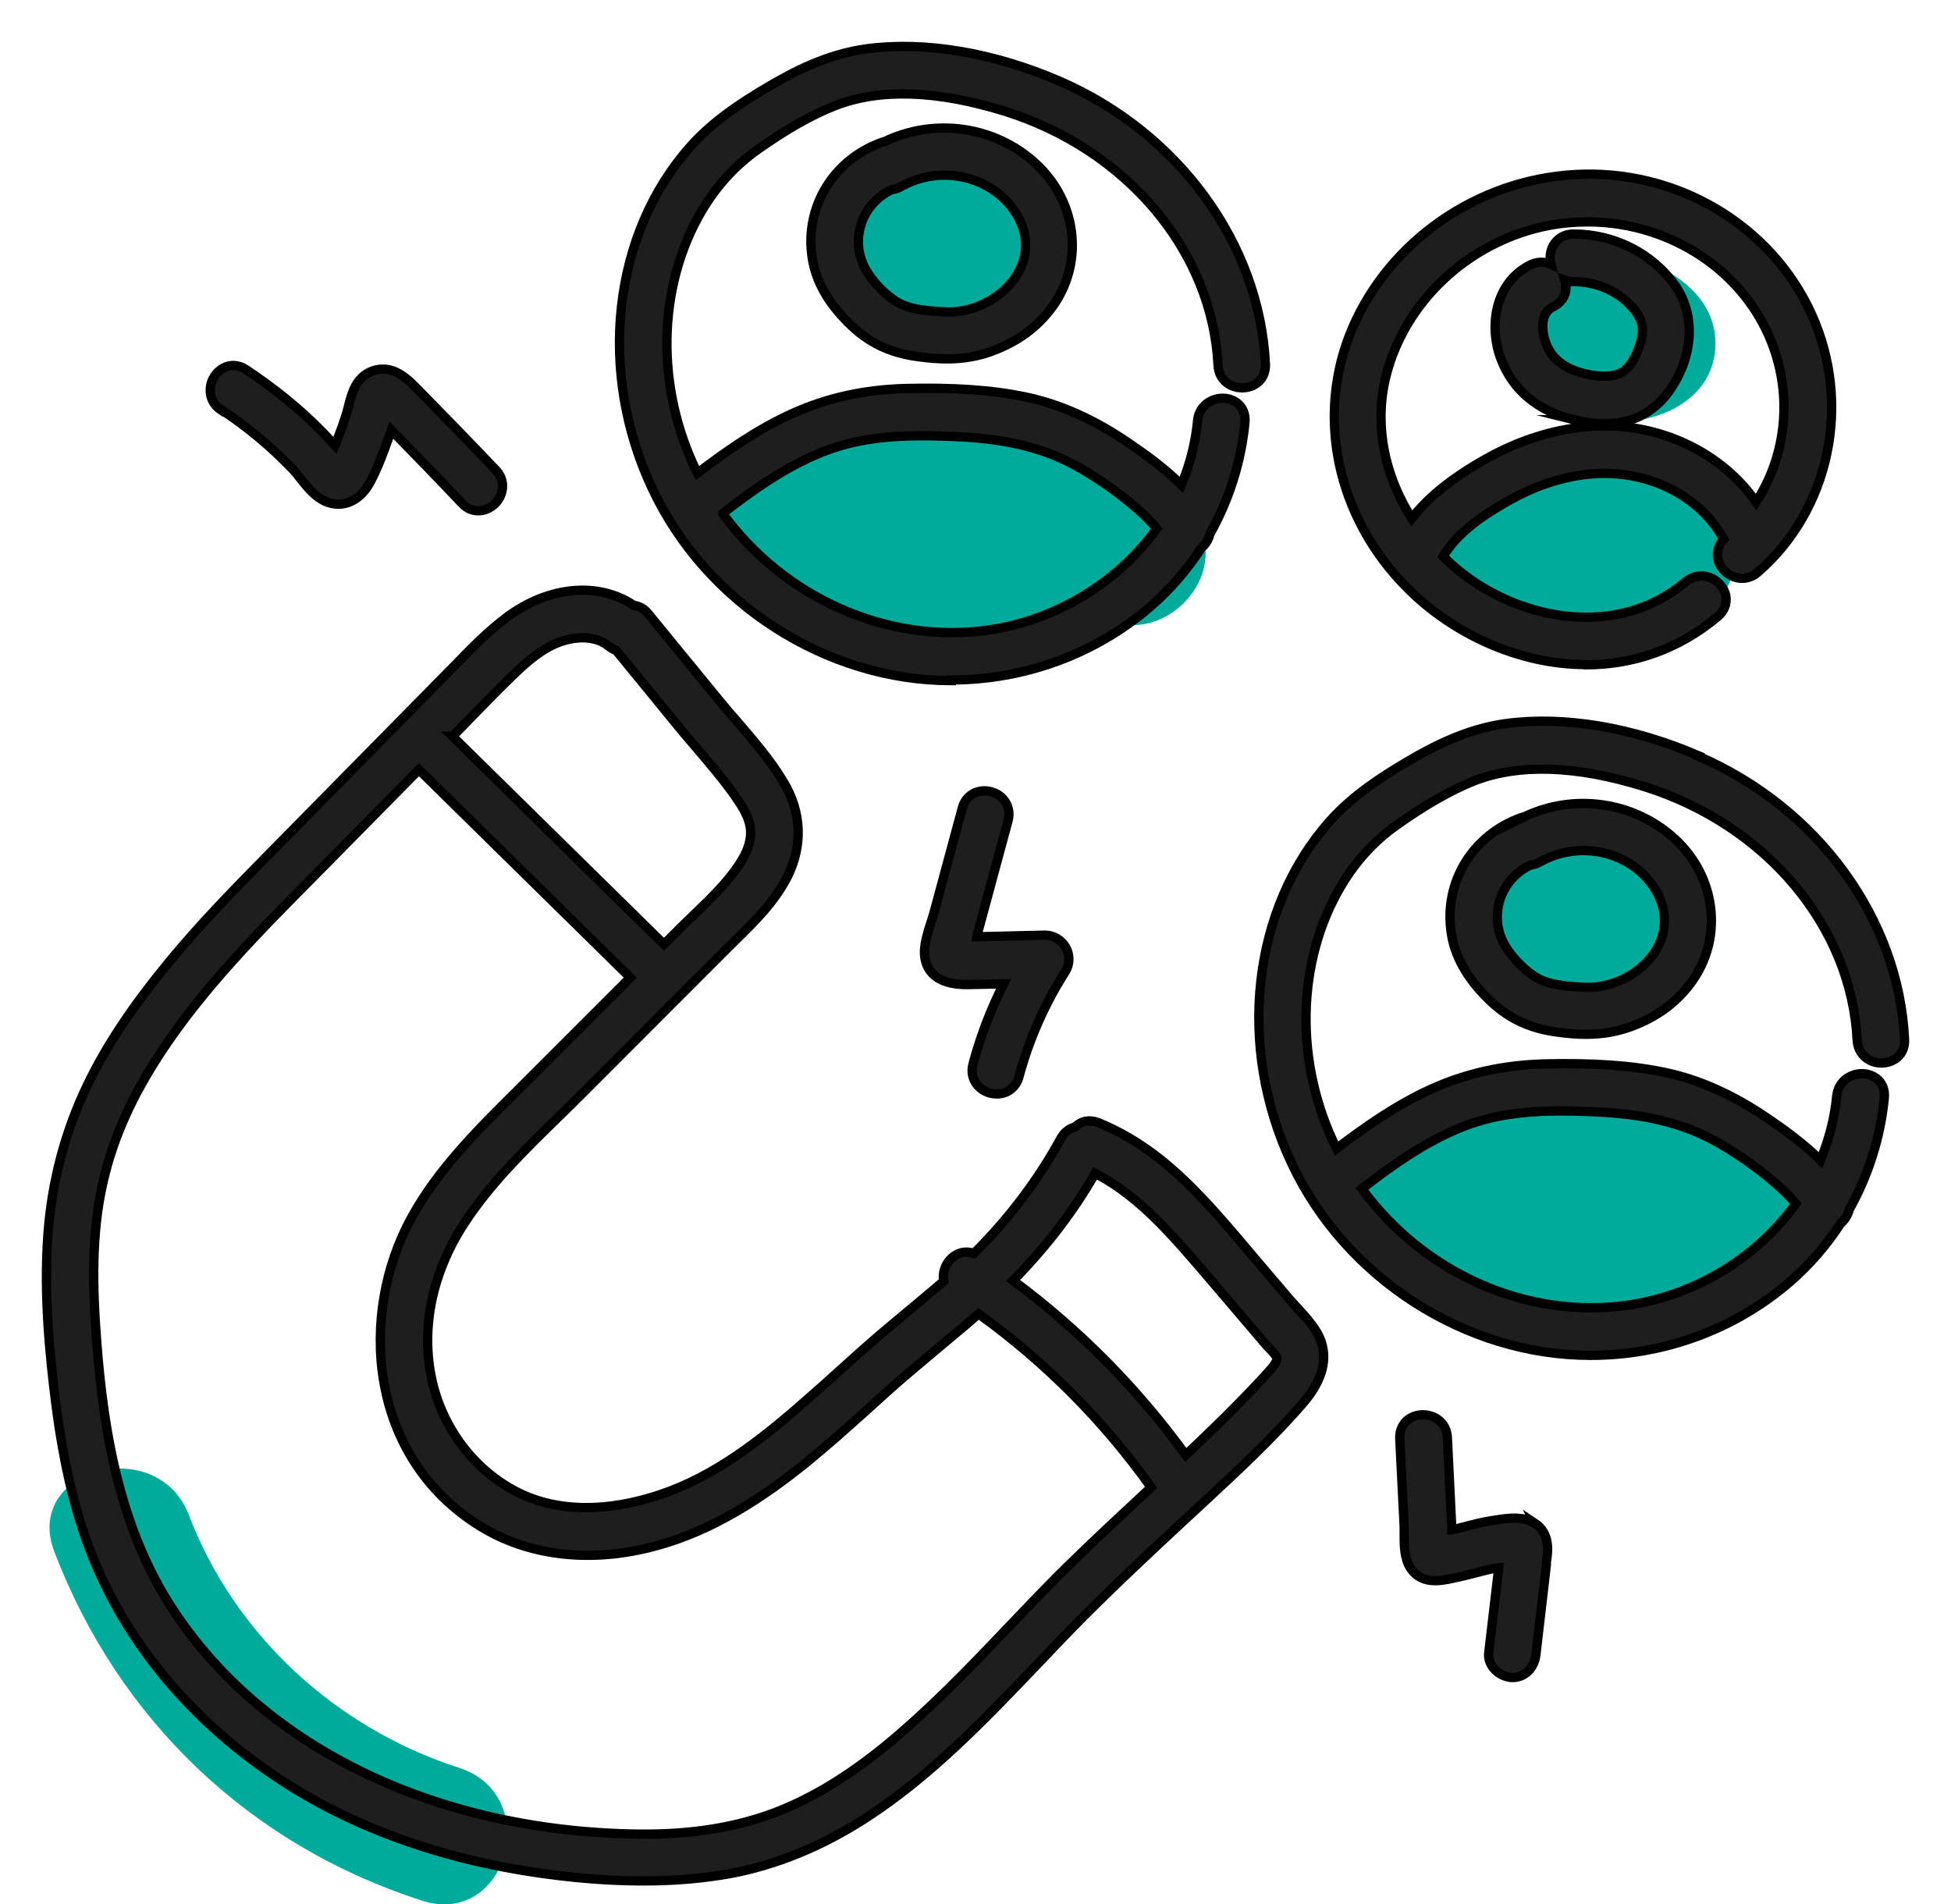
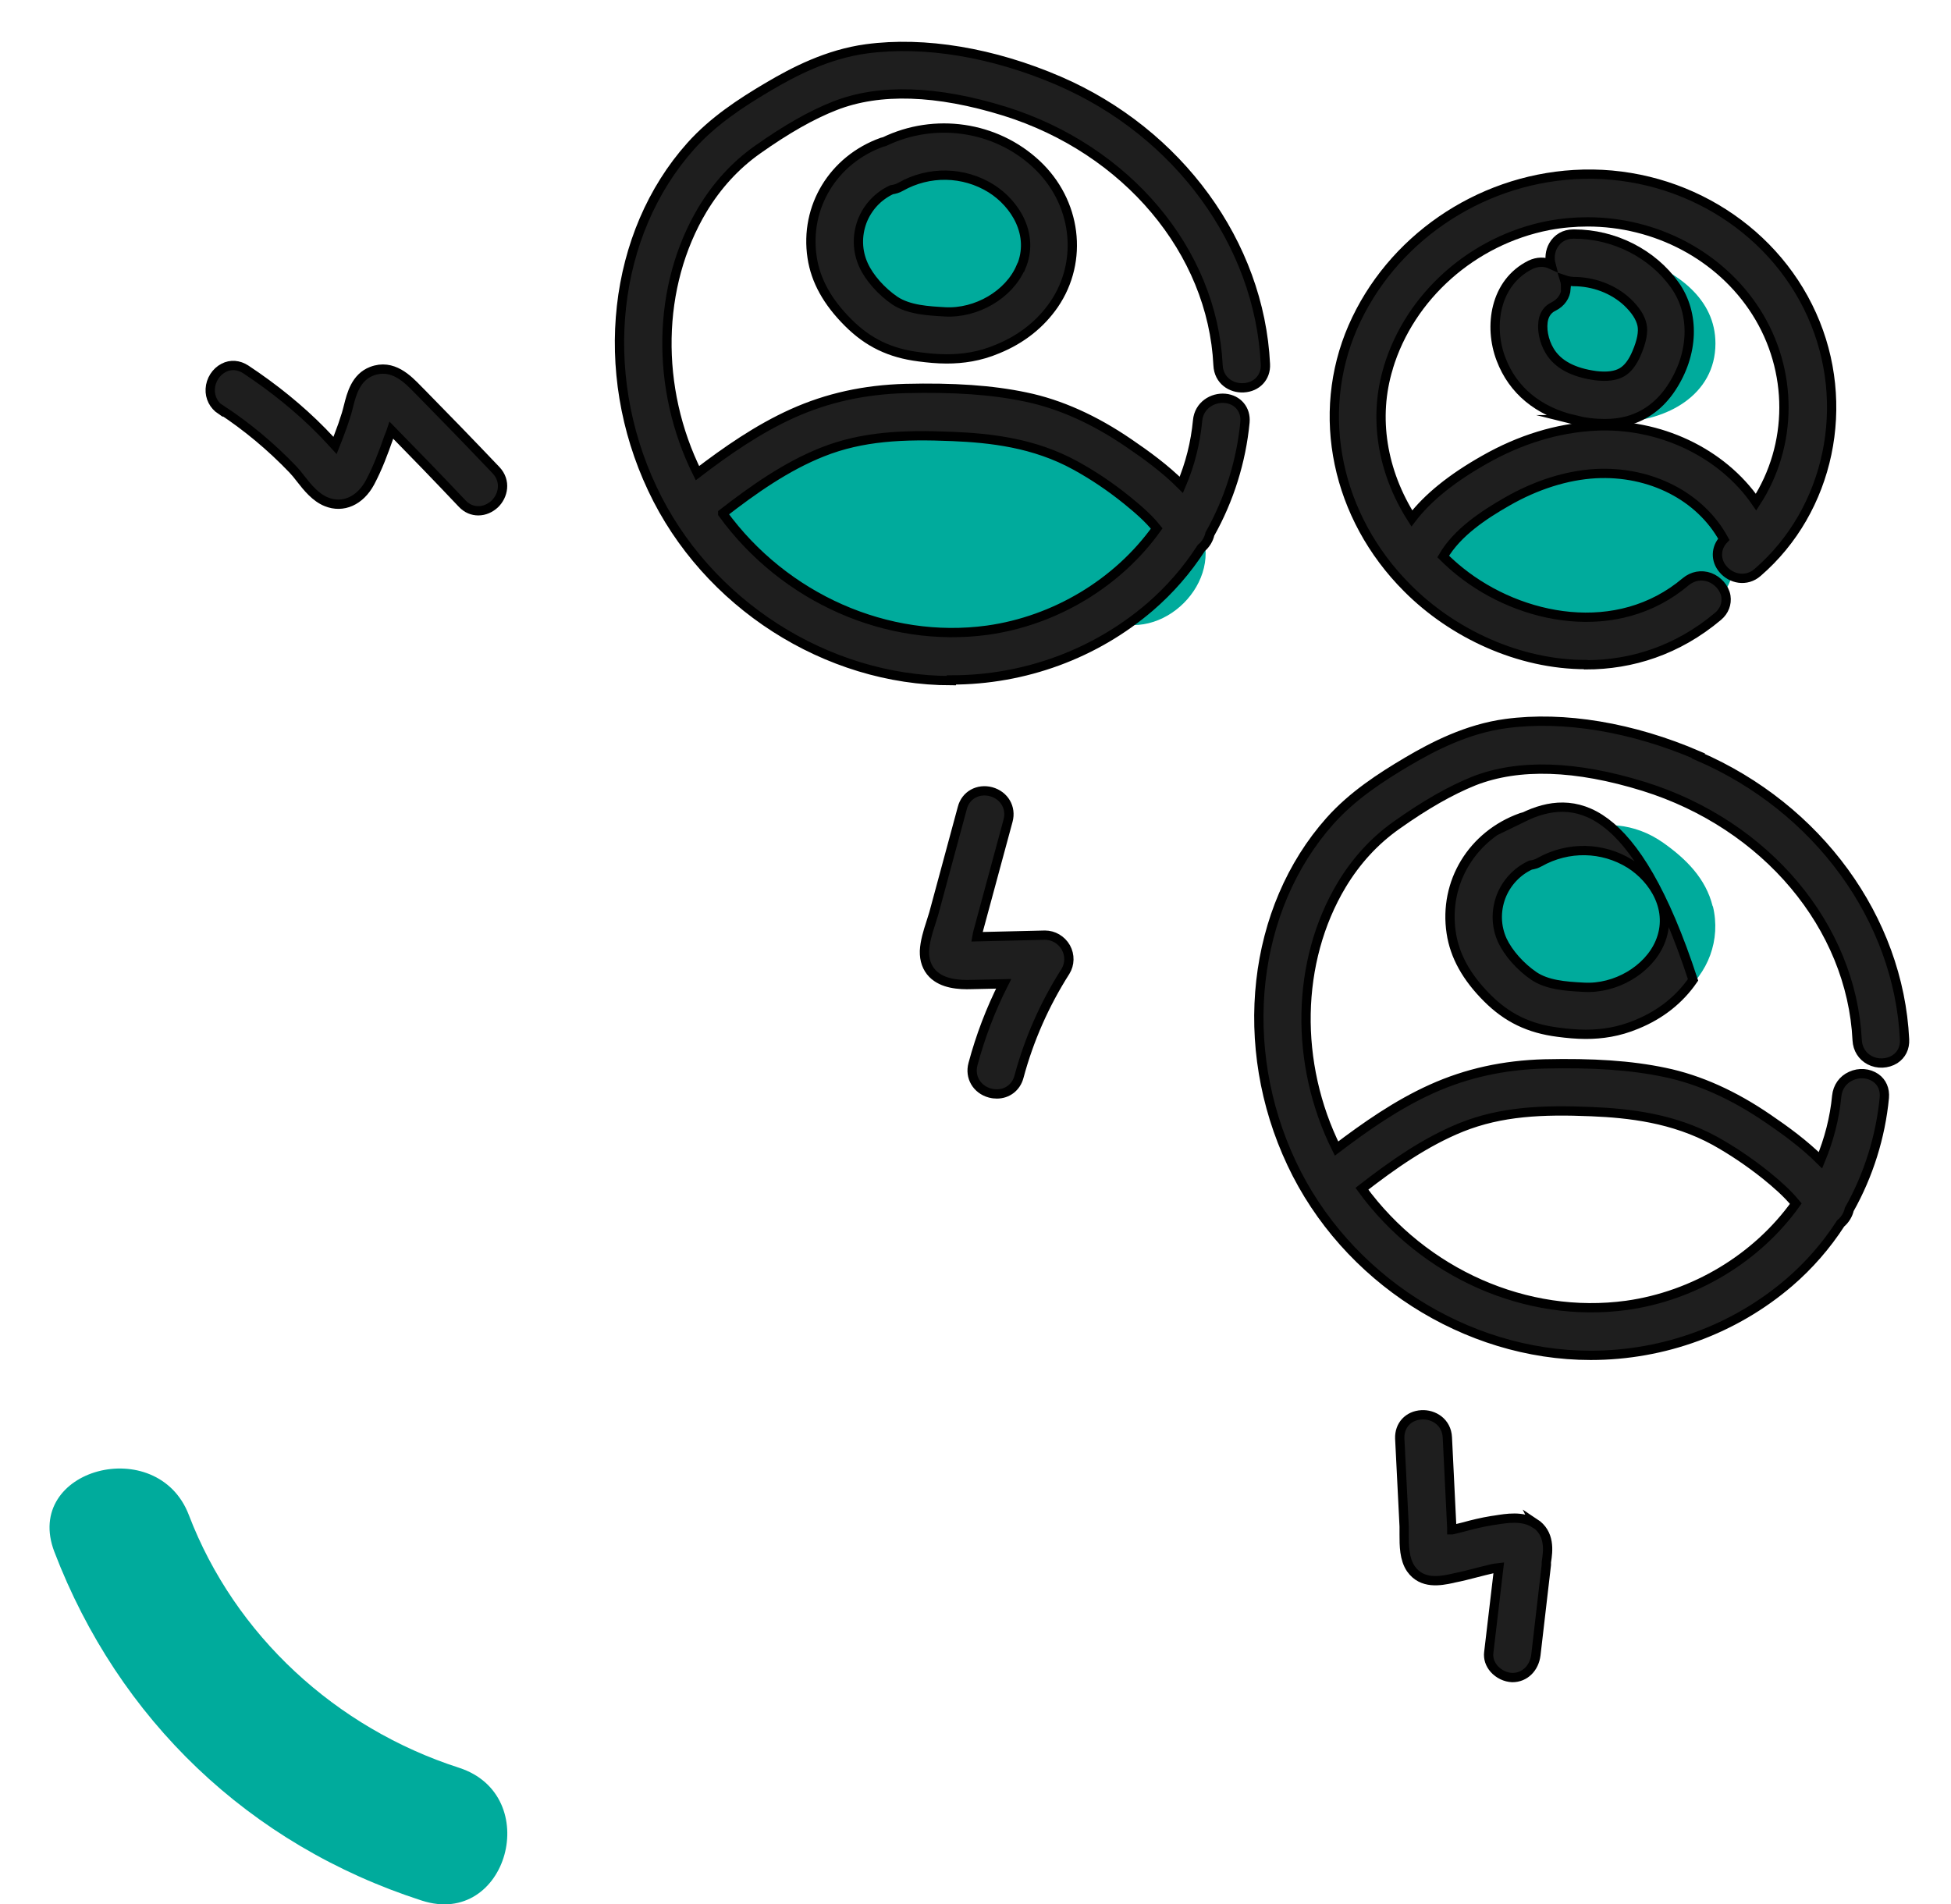
<svg xmlns="http://www.w3.org/2000/svg" width="42" height="41" viewBox="0 0 42 41" fill="none">
-   <path d="M39.073 24.925C37.593 23.69 35.843 23.151 33.903 23.275C32.107 23.389 30.157 23.73 29.067 25.251C28.626 25.864 28.916 26.961 29.606 27.277C31.982 28.374 34.498 28.616 37.018 27.835C37.328 27.737 37.558 27.573 37.728 27.371C39.033 27.564 40.304 25.953 39.073 24.925Z" fill="#00AB9C" />
  <path d="M37.284 11.61C36.404 9.451 33.434 9.639 31.748 10.716C30.178 11.714 31.543 14.15 33.114 13.349C33.383 13.626 33.749 13.809 34.144 13.759C35.014 13.651 36.254 13.73 36.899 13.053C37.234 12.697 37.484 12.094 37.284 11.61Z" fill="#00AB9C" />
  <path d="M36.869 19.511C36.724 18.918 36.299 18.493 35.809 18.147C35.174 17.697 34.498 17.697 33.833 17.86C33.233 17.771 32.473 18.028 32.193 18.592C31.783 19.051 31.703 19.852 32.023 20.346C32.088 20.449 32.163 20.538 32.243 20.617C32.413 21.037 32.698 21.413 33.158 21.675C34.058 22.184 35.384 22.026 36.189 21.408C36.774 20.963 37.049 20.232 36.874 19.511H36.869Z" fill="#00AB9C" />
  <path d="M35.279 5.552C35.169 5.513 35.038 5.503 34.908 5.503C34.663 5.434 34.403 5.424 34.138 5.503C33.648 5.651 33.173 5.908 32.908 6.368C32.663 6.788 32.583 7.277 32.723 7.751C32.993 8.65 33.978 9.085 34.868 9.08C35.864 9.07 36.929 8.512 36.929 7.395C36.929 6.427 36.099 5.854 35.279 5.557V5.552Z" fill="#00AB9C" />
  <path d="M22.026 3.546C21.441 3.206 20.735 3.181 20.105 3.413C19.595 3.596 19.2 3.917 18.975 4.332C18.6 4.683 18.335 5.137 18.38 5.676C18.505 7.287 20.505 8.008 21.791 7.129C22.306 6.778 22.701 6.284 22.851 5.676C23.046 4.89 22.761 3.981 22.031 3.551L22.026 3.546Z" fill="#00AB9C" />
  <path d="M25.516 10.924C22.985 8.369 19.154 7.905 16.099 9.831C15.124 10.444 15.139 11.773 16.099 12.391C17.204 13.107 18.354 13.799 19.674 14.056C21.015 14.318 22.08 13.671 23.34 13.74C23.74 13.76 24.055 13.646 24.29 13.453C25.476 13.552 26.596 12.011 25.521 10.924H25.516Z" fill="#00AB9C" />
  <path d="M9.882 38.059C7.231 37.204 5.056 35.208 4.066 32.619C3.391 30.85 0.485 31.616 1.17 33.409C2.55 37.016 5.361 39.719 9.082 40.919C10.922 41.512 11.712 38.652 9.882 38.059Z" fill="#00AB9C" />
-   <path d="M27.967 28.207C27.917 28.152 27.867 28.098 27.822 28.044L27.182 27.293C27.077 27.169 26.977 27.05 26.872 26.927C26.286 26.235 25.686 25.519 24.956 24.941C24.541 24.615 24.116 24.363 23.646 24.17C23.461 24.096 23.271 24.131 23.146 24.264C23.016 24.294 22.906 24.383 22.836 24.511C22.351 25.4 21.721 26.235 20.965 26.986C20.795 26.922 20.615 26.962 20.475 27.095C20.34 27.229 20.285 27.411 20.315 27.584C20.07 27.797 19.815 28.004 19.57 28.212C19.345 28.399 19.125 28.582 18.905 28.77C18.6 29.032 18.3 29.304 18.01 29.566C17.84 29.719 17.67 29.872 17.495 30.025C16.584 30.83 15.594 31.66 14.414 32.105C13.714 32.372 12.354 32.728 11.158 32.135C10.233 31.675 9.538 30.776 9.303 29.729C9.053 28.622 9.293 27.421 9.983 26.354C10.543 25.489 11.308 24.743 12.054 24.017C12.234 23.839 12.418 23.661 12.594 23.483L15.594 20.479C15.669 20.405 15.744 20.331 15.819 20.257C16.244 19.842 16.684 19.407 16.959 18.858C17.284 18.201 17.255 17.485 16.874 16.848C16.594 16.373 16.224 15.948 15.869 15.533C15.734 15.38 15.604 15.227 15.474 15.069L13.949 13.206C13.869 13.107 13.764 13.048 13.644 13.033C12.879 12.519 11.809 12.618 10.908 13.29C10.513 13.587 10.168 13.937 9.838 14.278L5.727 18.453C4.987 19.204 4.267 19.945 3.607 20.751C2.842 21.685 2.296 22.505 1.891 23.34C1.401 24.353 1.111 25.45 1.031 26.591C0.936 27.895 1.076 29.215 1.201 30.218C1.381 31.601 1.646 32.688 2.046 33.642C2.797 35.44 4.127 37.021 5.882 38.212C7.623 39.393 9.738 40.124 12.164 40.396C12.769 40.465 13.334 40.495 13.864 40.495C14.534 40.495 15.149 40.44 15.724 40.337C16.699 40.154 17.66 39.764 18.585 39.175C20.015 38.261 21.2 37.016 22.346 35.816C22.576 35.574 22.801 35.337 23.031 35.099C23.801 34.309 24.621 33.543 25.411 32.807L25.881 32.372C26.616 31.69 27.382 30.983 28.047 30.213C28.642 29.526 28.537 29.002 28.347 28.681C28.237 28.498 28.097 28.34 27.957 28.187L27.967 28.207ZM27.487 29.234C27.507 29.323 27.352 29.486 27.271 29.575L27.232 29.62C27.056 29.808 26.872 30.005 26.642 30.237C26.321 30.564 25.966 30.909 25.526 31.324C24.481 29.887 23.236 28.627 21.81 27.569C22.526 26.838 23.106 26.082 23.576 25.262C24.321 25.642 24.936 26.265 25.486 26.887C25.736 27.174 25.986 27.461 26.231 27.752L27.267 28.968C27.267 28.968 27.312 29.017 27.342 29.047C27.392 29.096 27.477 29.19 27.487 29.234ZM9.743 15.85L9.838 15.756C9.958 15.632 10.078 15.514 10.193 15.39C10.463 15.113 10.748 14.822 11.028 14.55C11.333 14.258 11.688 13.932 12.118 13.799C12.504 13.68 12.874 13.72 13.104 13.913C13.154 13.952 13.204 13.982 13.264 14.002L14.589 15.622C14.719 15.785 14.859 15.943 14.994 16.102C15.309 16.472 15.634 16.852 15.899 17.248C16.024 17.436 16.169 17.683 16.159 17.95C16.154 18.157 16.074 18.369 15.904 18.626C15.639 19.022 15.274 19.372 14.919 19.713C14.804 19.827 14.684 19.936 14.574 20.049L14.294 20.331L9.738 15.85H9.743ZM10.343 32.861C11.343 33.479 12.624 33.647 13.954 33.325C15.059 33.059 16.144 32.471 17.37 31.478C17.825 31.107 18.27 30.707 18.7 30.322L19.065 29.99C19.45 29.645 19.855 29.308 20.25 28.977C20.425 28.829 20.605 28.681 20.78 28.533C20.875 28.454 20.97 28.37 21.065 28.286C22.506 29.323 23.756 30.583 24.781 32.021L24.676 32.12C24.146 32.614 23.601 33.118 23.076 33.632C22.601 34.091 22.141 34.58 21.691 35.05C20.855 35.929 19.985 36.834 19.035 37.609C18.255 38.242 17.515 38.691 16.774 38.988C15.889 39.339 14.894 39.502 13.729 39.487C9.313 39.428 5.532 37.56 3.617 34.487C2.467 32.639 2.181 30.43 2.056 28.518C1.966 27.159 2.032 26.146 2.272 25.232C2.487 24.397 2.867 23.572 3.422 22.717C4.352 21.285 5.592 20.04 6.787 18.834C6.982 18.641 7.172 18.444 7.362 18.251L9.018 16.571L13.569 21.047L11.118 23.498C10.293 24.318 9.438 25.163 8.863 26.206C7.703 28.311 7.938 31.374 10.333 32.856L10.343 32.861Z" fill="#1E1E1E" stroke="black" stroke-width="0.2" stroke-miterlimit="10" />
  <path d="M21.316 23.533C21.366 23.548 21.416 23.552 21.461 23.552C21.686 23.552 21.876 23.409 21.936 23.182C22.151 22.381 22.486 21.621 22.936 20.914C23.031 20.761 23.036 20.563 22.946 20.4C22.851 20.232 22.676 20.133 22.496 20.133L21.031 20.168C21.036 20.138 21.041 20.114 21.046 20.089L21.701 17.668C21.776 17.391 21.621 17.124 21.336 17.045C21.056 16.971 20.786 17.119 20.716 17.396L20.101 19.669C20.081 19.733 20.061 19.802 20.036 19.877C19.976 20.059 19.911 20.272 19.901 20.474C19.896 20.672 19.956 20.84 20.076 20.963C20.291 21.181 20.641 21.206 20.921 21.196L21.606 21.181C21.326 21.734 21.106 22.312 20.946 22.91C20.871 23.187 21.026 23.454 21.311 23.533H21.316Z" fill="#1E1E1E" stroke="black" stroke-width="0.2" stroke-miterlimit="10" />
  <path d="M33.039 32.797C32.774 32.629 32.434 32.688 32.184 32.728L32.114 32.738C31.904 32.772 31.698 32.822 31.503 32.876C31.423 32.896 31.343 32.916 31.263 32.935H31.253C31.253 32.916 31.253 32.901 31.253 32.891L31.158 30.949C31.143 30.613 30.858 30.445 30.603 30.46C30.318 30.475 30.123 30.687 30.133 30.969L30.228 32.866C30.228 32.92 30.228 32.975 30.228 33.039C30.228 33.271 30.228 33.563 30.373 33.775C30.613 34.116 31.008 34.037 31.263 33.983L31.303 33.973C31.458 33.943 31.608 33.904 31.763 33.864C31.888 33.83 32.019 33.8 32.144 33.77C32.179 33.761 32.218 33.761 32.264 33.755L32.049 35.579C32.034 35.702 32.074 35.826 32.164 35.929C32.264 36.043 32.414 36.112 32.554 36.117H32.559C32.824 36.117 33.029 35.915 33.064 35.628L33.289 33.691V33.632C33.329 33.385 33.374 33.01 33.034 32.787L33.039 32.797Z" fill="#1E1E1E" stroke="black" stroke-width="0.2" stroke-miterlimit="10" />
  <path d="M4.761 8.818C5.326 9.189 5.842 9.623 6.302 10.103C6.357 10.162 6.412 10.226 6.467 10.3C6.617 10.493 6.792 10.71 7.027 10.804C7.382 10.948 7.752 10.785 7.967 10.384C8.132 10.073 8.257 9.737 8.367 9.421C8.382 9.386 8.397 9.347 8.412 9.307C8.417 9.292 8.422 9.278 8.427 9.263C8.922 9.767 9.432 10.295 9.947 10.839C10.053 10.953 10.177 10.997 10.297 10.997C10.432 10.997 10.557 10.938 10.652 10.849C10.832 10.676 10.903 10.36 10.678 10.123C10.127 9.544 9.582 8.981 9.057 8.448L9.002 8.393C8.782 8.166 8.452 7.82 8.002 7.993C7.657 8.126 7.567 8.487 7.502 8.744C7.487 8.803 7.472 8.863 7.457 8.912C7.407 9.075 7.352 9.233 7.292 9.386C7.267 9.455 7.237 9.525 7.212 9.589C7.122 9.49 7.027 9.391 6.932 9.292C6.452 8.803 5.897 8.354 5.291 7.953C5.141 7.855 4.966 7.84 4.816 7.919C4.651 8.003 4.536 8.181 4.526 8.373C4.516 8.556 4.601 8.724 4.756 8.828L4.761 8.818Z" fill="#1E1E1E" stroke="black" stroke-width="0.2" stroke-miterlimit="10" />
  <path d="M20.48 14.639C22.055 14.639 23.576 14.081 24.756 13.068C25.181 12.702 25.551 12.277 25.861 11.798C25.956 11.719 26.021 11.61 26.046 11.496C26.461 10.76 26.721 9.93 26.801 9.09C26.826 8.818 26.646 8.601 26.371 8.576C26.106 8.552 25.811 8.725 25.781 9.056C25.736 9.53 25.621 9.994 25.431 10.439C25.081 10.088 24.671 9.792 24.301 9.54C23.565 9.036 22.82 8.7 22.08 8.547C21.355 8.394 20.53 8.339 19.49 8.364C18.609 8.389 17.814 8.562 17.059 8.902C16.314 9.238 15.634 9.713 15.014 10.187C14.104 8.359 14.139 6.155 15.124 4.51C15.434 3.996 15.829 3.561 16.304 3.225C16.924 2.786 17.469 2.474 17.974 2.277C18.934 1.901 20.165 1.941 21.63 2.395C24.256 3.216 26.101 5.409 26.221 7.86C26.236 8.196 26.511 8.364 26.771 8.349C27.056 8.334 27.256 8.122 27.241 7.84C27.116 5.246 25.371 2.855 22.8 1.743C21.38 1.13 19.905 0.883 18.654 1.051C17.809 1.165 17.084 1.545 16.539 1.867C15.954 2.212 15.349 2.608 14.869 3.146C13.188 5.029 12.853 7.998 14.044 10.523C15.204 12.993 17.789 14.654 20.48 14.654V14.639ZM15.559 11.052C16.209 10.548 16.919 10.044 17.704 9.732C18.559 9.392 19.44 9.352 20.505 9.397C21.31 9.431 22.26 9.53 23.155 10.024C23.525 10.227 23.896 10.474 24.256 10.765C24.481 10.948 24.716 11.146 24.901 11.378C24.061 12.554 22.71 13.364 21.26 13.567C19.105 13.863 16.884 12.88 15.559 11.057V11.052Z" fill="#1E1E1E" stroke="black" stroke-width="0.2" stroke-miterlimit="10" />
  <path d="M19.044 3.048C19.044 3.048 19.009 3.057 18.989 3.062C17.939 3.438 17.318 4.456 17.483 5.543C17.558 6.042 17.813 6.501 18.259 6.946C18.689 7.376 19.159 7.603 19.784 7.682C19.974 7.707 20.174 7.727 20.379 7.727C20.724 7.727 21.089 7.677 21.474 7.514C21.994 7.302 22.4 6.976 22.69 6.556C23.335 5.612 23.175 4.337 22.309 3.532C21.434 2.716 20.124 2.524 19.034 3.052L19.044 3.048ZM21.974 5.755C21.724 6.338 21.024 6.753 20.339 6.714C19.994 6.694 19.569 6.674 19.264 6.472C18.974 6.274 18.714 5.982 18.589 5.706C18.454 5.409 18.444 5.078 18.559 4.767C18.674 4.466 18.904 4.219 19.194 4.085C19.264 4.075 19.329 4.056 19.389 4.021C19.999 3.675 20.744 3.69 21.334 4.056C21.854 4.382 22.279 5.054 21.979 5.755H21.974Z" fill="#1E1E1E" stroke="black" stroke-width="0.2" stroke-miterlimit="10" />
  <path d="M36.564 16.27C35.144 15.657 33.668 15.41 32.418 15.578C31.578 15.691 30.848 16.072 30.303 16.393C29.718 16.739 29.113 17.134 28.632 17.673C26.952 19.56 26.617 22.525 27.807 25.049C28.968 27.52 31.553 29.18 34.243 29.18C35.819 29.18 37.339 28.622 38.519 27.609C38.944 27.243 39.315 26.818 39.625 26.339C39.72 26.26 39.785 26.151 39.81 26.038C40.225 25.301 40.485 24.471 40.565 23.631C40.58 23.454 40.515 23.3 40.38 23.206C40.23 23.103 40.025 23.083 39.845 23.167C39.67 23.246 39.56 23.404 39.54 23.597C39.495 24.071 39.374 24.536 39.19 24.98C38.839 24.63 38.429 24.333 38.059 24.081C37.324 23.577 36.579 23.241 35.839 23.088C35.114 22.935 34.289 22.881 33.248 22.905C32.368 22.93 31.573 23.103 30.818 23.444C30.073 23.78 29.398 24.254 28.772 24.728C27.862 22.9 27.897 20.697 28.883 19.051C29.192 18.537 29.587 18.103 30.063 17.767C30.683 17.327 31.228 17.016 31.733 16.813C32.693 16.438 33.923 16.477 35.389 16.932C38.019 17.752 39.86 19.946 39.98 22.396C39.99 22.584 40.09 22.742 40.25 22.826C40.42 22.915 40.63 22.905 40.79 22.806C40.935 22.712 41.01 22.559 41 22.377C40.875 19.782 39.135 17.391 36.559 16.279L36.564 16.27ZM29.318 25.593C29.968 25.089 30.678 24.585 31.463 24.269C32.318 23.928 33.198 23.888 34.263 23.933C35.069 23.967 36.019 24.071 36.914 24.56C37.279 24.763 37.649 25.01 38.014 25.301C38.239 25.484 38.474 25.687 38.659 25.914C37.819 27.09 36.469 27.9 35.019 28.103C32.863 28.399 30.648 27.416 29.318 25.593Z" fill="#1E1E1E" stroke="black" stroke-width="0.2" stroke-miterlimit="10" />
-   <path d="M32.802 17.589C32.802 17.589 32.767 17.599 32.747 17.603C31.697 17.979 31.076 18.997 31.241 20.084C31.316 20.583 31.572 21.042 32.017 21.487C32.447 21.917 32.917 22.144 33.542 22.223C33.732 22.248 33.932 22.268 34.137 22.268C34.482 22.268 34.842 22.218 35.232 22.055C35.752 21.843 36.157 21.517 36.447 21.096C37.093 20.153 36.933 18.878 36.068 18.073C35.192 17.258 33.882 17.065 32.797 17.593L32.802 17.589ZM35.732 20.296C35.482 20.879 34.782 21.294 34.097 21.255C33.677 21.235 33.302 21.2 33.022 21.013C32.732 20.815 32.472 20.523 32.342 20.247C32.207 19.95 32.197 19.619 32.312 19.308C32.427 19.007 32.657 18.759 32.947 18.626C33.017 18.616 33.082 18.596 33.142 18.562C33.757 18.216 34.497 18.231 35.087 18.596C35.607 18.923 36.032 19.595 35.732 20.296Z" fill="#1E1E1E" stroke="black" stroke-width="0.2" stroke-miterlimit="10" />
+   <path d="M32.802 17.589C32.802 17.589 32.767 17.599 32.747 17.603C31.697 17.979 31.076 18.997 31.241 20.084C31.316 20.583 31.572 21.042 32.017 21.487C32.447 21.917 32.917 22.144 33.542 22.223C33.732 22.248 33.932 22.268 34.137 22.268C34.482 22.268 34.842 22.218 35.232 22.055C35.752 21.843 36.157 21.517 36.447 21.096C35.192 17.258 33.882 17.065 32.797 17.593L32.802 17.589ZM35.732 20.296C35.482 20.879 34.782 21.294 34.097 21.255C33.677 21.235 33.302 21.2 33.022 21.013C32.732 20.815 32.472 20.523 32.342 20.247C32.207 19.95 32.197 19.619 32.312 19.308C32.427 19.007 32.657 18.759 32.947 18.626C33.017 18.616 33.082 18.596 33.142 18.562C33.757 18.216 34.497 18.231 35.087 18.596C35.607 18.923 36.032 19.595 35.732 20.296Z" fill="#1E1E1E" stroke="black" stroke-width="0.2" stroke-miterlimit="10" />
  <path d="M34.143 14.313C35.124 14.313 36.114 14.002 36.984 13.27C37.119 13.157 37.179 12.998 37.154 12.835C37.124 12.658 36.984 12.499 36.804 12.43C36.624 12.366 36.439 12.401 36.289 12.524C34.824 13.764 32.738 13.354 31.433 12.307C31.308 12.208 31.188 12.099 31.068 11.981C31.373 11.457 31.953 11.081 32.433 10.805C33.068 10.439 33.728 10.232 34.348 10.197C35.529 10.133 36.604 10.686 37.109 11.61C36.934 11.793 36.924 12.06 37.094 12.257C37.264 12.46 37.594 12.539 37.839 12.322C39.389 10.982 39.869 8.7 39.004 6.778C38.134 4.841 36.079 3.626 33.883 3.759C31.808 3.883 29.938 5.172 29.122 7.045C28.307 8.922 28.767 11.131 30.298 12.662C31.273 13.641 32.698 14.308 34.138 14.308L34.143 14.313ZM29.887 7.914C30.352 6.373 31.708 5.172 33.333 4.856C33.618 4.802 33.898 4.777 34.178 4.777C35.639 4.777 37.029 5.498 37.804 6.714C38.609 7.979 38.599 9.584 37.804 10.81C37.074 9.747 35.719 9.095 34.319 9.174C33.518 9.219 32.723 9.461 31.953 9.9C31.253 10.296 30.738 10.711 30.393 11.161C29.747 10.148 29.562 8.981 29.887 7.919V7.914Z" fill="#1E1E1E" stroke="black" stroke-width="0.2" stroke-miterlimit="10" />
  <path d="M33.878 9.036C34.118 9.096 34.339 9.12 34.544 9.12C34.724 9.12 34.889 9.101 35.049 9.056C35.424 8.952 35.744 8.71 35.979 8.354C36.464 7.623 36.494 6.754 36.054 6.136C35.574 5.459 34.748 5.039 33.888 5.039H33.868C33.683 5.039 33.528 5.128 33.438 5.286C33.368 5.41 33.353 5.558 33.388 5.691C33.248 5.627 33.093 5.632 32.948 5.701C32.178 6.082 32.043 7.03 32.313 7.732C32.568 8.404 33.113 8.853 33.883 9.036H33.878ZM33.703 6.21C33.703 6.151 33.703 6.087 33.684 6.027C33.743 6.047 33.798 6.057 33.873 6.062C34.303 6.062 34.728 6.22 35.034 6.506C35.209 6.674 35.314 6.833 35.349 6.996C35.379 7.144 35.344 7.342 35.234 7.599C35.149 7.801 35.044 7.939 34.919 8.013C34.784 8.093 34.594 8.117 34.353 8.088C33.868 8.023 33.538 7.846 33.363 7.559C33.228 7.337 33.178 7.055 33.233 6.852C33.268 6.734 33.338 6.65 33.443 6.6C33.603 6.521 33.703 6.378 33.713 6.215L33.703 6.21Z" fill="#1E1E1E" stroke="black" stroke-width="0.2" stroke-miterlimit="10" />
</svg>